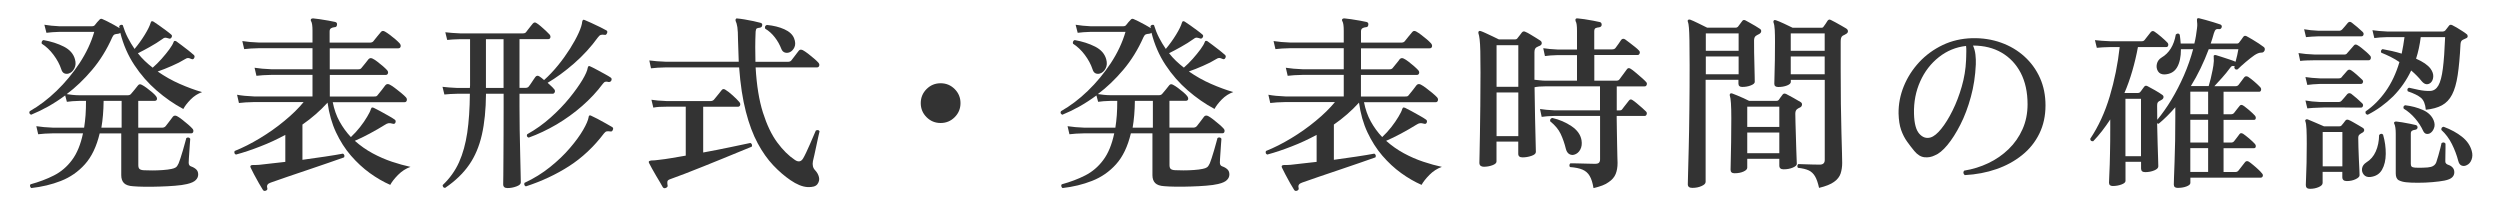
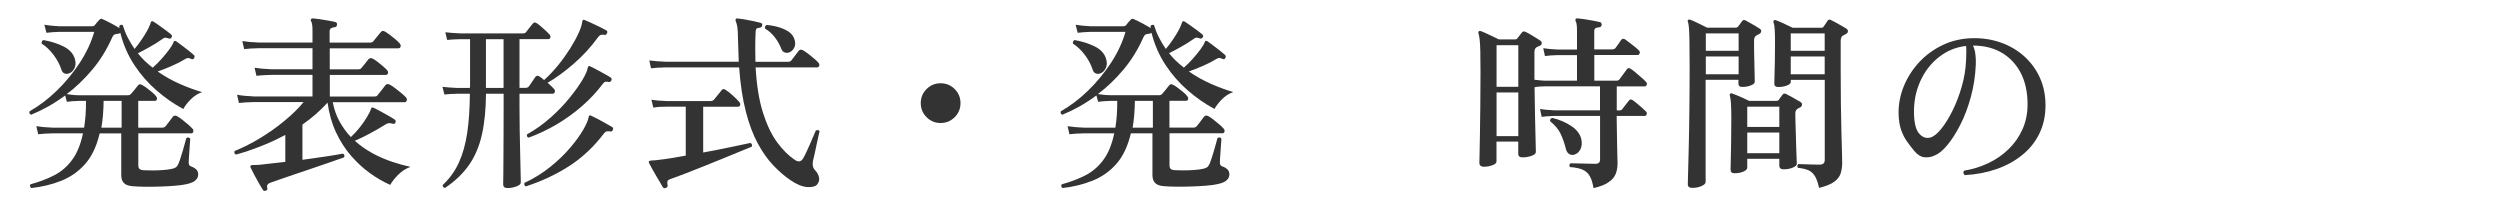
<svg xmlns="http://www.w3.org/2000/svg" version="1.1" id="レイヤー_1" x="0px" y="0px" viewBox="0 0 400 35" style="enable-background:new 0 0 400 35;" xml:space="preserve">
  <style type="text/css">
	.st0{fill:none;}
	.st1{fill:#333333;}
</style>
  <g>
    <rect x="-300" y="1.5" class="st0" width="1000" height="40" />
    <path class="st1" d="M5,30.09c-0.1-0.08-0.17-0.18-0.19-0.3c-0.03-0.12-0.01-0.22,0.07-0.3c1.38-0.38,2.63-0.85,3.75-1.42   s2.08-1.38,2.88-2.45c0.8-1.06,1.39-2.49,1.77-4.29H8.57c-1.04,0.02-1.86,0.07-2.46,0.15l-0.3-1.29c0.76,0.12,1.67,0.2,2.73,0.24   h4.92c0.1-0.62,0.17-1.29,0.23-2.01c0.05-0.72,0.07-1.48,0.07-2.28h-1.05c-0.82,0.02-1.49,0.07-2.01,0.15l-0.27-1.02   c-0.92,0.68-1.84,1.27-2.76,1.79c-0.92,0.51-1.82,0.94-2.7,1.3c-0.28-0.14-0.35-0.33-0.21-0.57c1.48-0.84,2.91-1.92,4.29-3.25   c1.38-1.33,2.6-2.81,3.68-4.44c1.07-1.63,1.85-3.29,2.35-5H9.47C8.69,5.12,8.01,5.17,7.43,5.25L7.1,3.96   c0.72,0.12,1.51,0.2,2.37,0.24h5.25c0.2,0,0.35-0.06,0.45-0.18c0.1-0.14,0.22-0.29,0.36-0.45s0.26-0.29,0.36-0.39   C16.03,3,16.2,2.96,16.4,3.06c0.16,0.06,0.42,0.18,0.77,0.36c0.35,0.18,0.71,0.37,1.08,0.57c0.37,0.2,0.66,0.37,0.88,0.51   c-0.04-0.12-0.06-0.22-0.06-0.3c0.06-0.12,0.15-0.19,0.27-0.22c0.12-0.03,0.22-0.02,0.3,0.04c0.22,0.72,0.49,1.39,0.81,2.01   c0.32,0.62,0.68,1.22,1.08,1.8c0.6-0.72,1.15-1.48,1.64-2.28c0.49-0.8,0.8-1.44,0.94-1.92c0.04-0.14,0.1-0.22,0.18-0.24   c0.12,0,0.22,0.03,0.3,0.09c0.2,0.12,0.48,0.31,0.84,0.57c0.36,0.26,0.72,0.52,1.09,0.79c0.37,0.27,0.65,0.5,0.85,0.67   C27.54,5.64,27.56,5.8,27.44,6c-0.12,0.18-0.27,0.23-0.45,0.15c-0.24-0.08-0.43-0.12-0.56-0.12c-0.13,0-0.28,0.07-0.44,0.21   c-0.62,0.44-1.3,0.87-2.04,1.28c-0.74,0.41-1.37,0.75-1.89,1c0.34,0.44,0.71,0.85,1.11,1.23c0.4,0.38,0.82,0.74,1.26,1.08   c0.48-0.42,0.96-0.89,1.43-1.42c0.47-0.53,0.88-1.04,1.23-1.51c0.35-0.48,0.57-0.86,0.67-1.14c0.04-0.14,0.1-0.21,0.18-0.21   c0.08-0.02,0.17,0,0.27,0.06c0.2,0.14,0.48,0.35,0.85,0.63c0.37,0.28,0.74,0.57,1.11,0.85c0.37,0.29,0.65,0.53,0.85,0.71   c0.14,0.14,0.15,0.31,0.03,0.51c-0.1,0.18-0.25,0.22-0.45,0.12c-0.22-0.1-0.4-0.15-0.52-0.15c-0.13,0-0.29,0.06-0.47,0.18   c-0.62,0.38-1.33,0.75-2.13,1.09c-0.8,0.35-1.55,0.65-2.25,0.89c1.12,0.78,2.29,1.44,3.52,1.98s2.42,0.98,3.58,1.32   c-0.68,0.24-1.29,0.63-1.83,1.18c-0.54,0.55-0.93,1.06-1.17,1.52c-1.5-0.8-2.92-1.79-4.27-2.96s-2.54-2.52-3.56-4.07   c-1.02-1.54-1.77-3.26-2.25-5.16c-0.04,0.06-0.15,0.11-0.33,0.15c-0.3,0.02-0.51,0.07-0.63,0.13c-0.12,0.07-0.23,0.22-0.33,0.44   c-0.88,1.98-1.96,3.72-3.24,5.23c-1.28,1.51-2.63,2.8-4.05,3.86c0.22,0.04,0.52,0.08,0.92,0.12c0.39,0.04,0.74,0.06,1.06,0.06h7.8   c0.22,0,0.39-0.07,0.51-0.21c0.12-0.12,0.31-0.35,0.58-0.69s0.45-0.57,0.55-0.69c0.16-0.2,0.37-0.22,0.63-0.06   c0.2,0.1,0.45,0.26,0.75,0.48c0.3,0.22,0.59,0.45,0.87,0.69c0.28,0.24,0.48,0.44,0.6,0.6c0.16,0.2,0.21,0.38,0.17,0.54   c-0.05,0.16-0.18,0.24-0.38,0.24h-2.61v4.29h3.81c0.24,0,0.43-0.08,0.57-0.24c0.08-0.1,0.2-0.25,0.36-0.46s0.32-0.42,0.48-0.63   s0.27-0.36,0.33-0.44c0.16-0.18,0.37-0.21,0.63-0.09c0.2,0.1,0.47,0.28,0.81,0.54c0.34,0.26,0.67,0.53,0.99,0.81   c0.32,0.28,0.54,0.49,0.66,0.63c0.16,0.16,0.21,0.33,0.17,0.51s-0.15,0.27-0.31,0.27h-8.49v5.1c0,0.28,0.06,0.48,0.19,0.6   c0.13,0.12,0.36,0.19,0.71,0.21c0.34,0.02,0.78,0.03,1.33,0.03c0.55,0,1.11-0.02,1.68-0.06c0.57-0.04,1.03-0.1,1.4-0.18   c0.3-0.06,0.53-0.14,0.69-0.25c0.16-0.11,0.31-0.33,0.45-0.64c0.08-0.18,0.18-0.46,0.3-0.84c0.12-0.38,0.24-0.79,0.38-1.23   c0.13-0.44,0.24-0.84,0.34-1.21s0.17-0.62,0.21-0.77c0.26-0.16,0.47-0.12,0.63,0.12c-0.02,0.14-0.04,0.4-0.06,0.77   c-0.02,0.37-0.04,0.77-0.08,1.2c-0.03,0.43-0.06,0.82-0.08,1.17c-0.02,0.35-0.03,0.58-0.03,0.68c0,0.32,0.13,0.52,0.39,0.6   c0.34,0.12,0.61,0.28,0.82,0.48s0.31,0.47,0.31,0.81c0,0.32-0.12,0.62-0.38,0.88c-0.25,0.27-0.73,0.49-1.42,0.65   c-0.5,0.12-1.14,0.21-1.92,0.27c-0.78,0.06-1.59,0.11-2.43,0.13c-0.84,0.03-1.64,0.04-2.4,0.03c-0.76-0.01-1.38-0.04-1.86-0.08   c-0.68-0.04-1.17-0.21-1.46-0.5c-0.29-0.29-0.44-0.71-0.44-1.27v-6.69h-3.45c-0.5,2.1-1.29,3.75-2.37,4.95s-2.36,2.08-3.84,2.66   S6.72,29.89,5,30.09z M11,11.76c-0.26,0.08-0.5,0.07-0.72-0.03c-0.22-0.1-0.38-0.32-0.48-0.66c-0.26-0.78-0.67-1.54-1.23-2.29   S7.38,7.43,6.68,6.99C6.64,6.85,6.65,6.73,6.71,6.61c0.06-0.11,0.14-0.17,0.24-0.2c1.24,0.22,2.33,0.57,3.27,1.05   c0.94,0.48,1.53,1.15,1.77,2.01c0.16,0.56,0.13,1.05-0.09,1.47C11.68,11.37,11.38,11.64,11,11.76z M16.22,20.43h3.24v-4.29h-2.88   C16.56,17.74,16.44,19.17,16.22,20.43z" />
    <path class="st1" d="M42.53,30.51c-0.22,0.08-0.38,0.03-0.48-0.15c-0.16-0.24-0.37-0.59-0.63-1.05c-0.26-0.46-0.52-0.93-0.77-1.4   s-0.43-0.83-0.55-1.09c-0.06-0.14-0.06-0.24,0-0.3c0.06-0.08,0.18-0.12,0.36-0.12c0.14,0,0.29,0,0.45,0c0.16,0,0.35-0.01,0.57-0.03   c0.58-0.06,1.23-0.13,1.94-0.22c0.71-0.09,1.46-0.17,2.23-0.25v-4.32c-1.3,0.7-2.62,1.32-3.98,1.84c-1.35,0.53-2.65,0.97-3.92,1.31   c-0.24-0.1-0.31-0.29-0.21-0.57c1.3-0.52,2.65-1.2,4.04-2.04c1.39-0.84,2.7-1.76,3.93-2.78c1.23-1.01,2.25-2.01,3.07-3.01   c-0.82,0-1.6,0-2.34,0c-0.74,0-1.42,0-2.04,0c-1,0-1.81,0-2.44,0c-0.63,0-1,0-1.1,0c-1.02,0.02-1.83,0.07-2.43,0.15l-0.3-1.32   c0.74,0.14,1.65,0.23,2.73,0.27H50v-3.45c-0.64,0-1.25,0-1.83,0s-1.13,0-1.65,0c-0.82,0-1.51,0-2.06,0c-0.55,0-0.88,0-1,0   c-1.04,0.02-1.85,0.07-2.43,0.15l-0.3-1.29c0.74,0.12,1.64,0.2,2.7,0.24H50V7.71c-0.84,0-1.65,0-2.42,0c-0.77,0-1.48,0-2.15,0   c-1.06,0-1.95,0-2.65,0c-0.71,0-1.14,0-1.28,0c-1.02,0.02-1.83,0.07-2.43,0.15l-0.3-1.29c0.74,0.12,1.65,0.2,2.73,0.24H50V4.92   c0-0.76-0.07-1.26-0.21-1.5c-0.08-0.12-0.09-0.24-0.03-0.36c0.06-0.08,0.17-0.12,0.33-0.12c0.24,0.02,0.6,0.07,1.06,0.13   c0.47,0.07,0.94,0.15,1.41,0.23c0.47,0.08,0.83,0.15,1.06,0.21c0.24,0.06,0.34,0.21,0.3,0.45c-0.02,0.26-0.15,0.39-0.39,0.39   c-0.22,0.02-0.41,0.08-0.56,0.17s-0.23,0.25-0.23,0.5v1.8h6.42c0.26,0,0.45-0.07,0.57-0.21c0.12-0.16,0.32-0.41,0.6-0.75   c0.28-0.34,0.48-0.58,0.6-0.72c0.16-0.22,0.38-0.25,0.66-0.09c0.22,0.12,0.48,0.3,0.79,0.53c0.31,0.23,0.61,0.47,0.9,0.72   c0.29,0.25,0.5,0.46,0.65,0.62c0.16,0.18,0.21,0.36,0.17,0.54c-0.05,0.18-0.18,0.27-0.38,0.27H52.76v3.36h4.56   c0.24,0,0.41-0.07,0.51-0.21c0.12-0.14,0.31-0.38,0.58-0.71s0.45-0.56,0.56-0.71c0.18-0.18,0.39-0.21,0.63-0.09   c0.22,0.1,0.48,0.27,0.78,0.5c0.3,0.23,0.59,0.47,0.89,0.72c0.29,0.25,0.5,0.46,0.65,0.62c0.16,0.18,0.21,0.36,0.15,0.53   s-0.18,0.25-0.36,0.25h-8.94v3.45h7.08c0.16,0,0.28-0.01,0.36-0.04c0.08-0.03,0.16-0.1,0.24-0.22c0.14-0.16,0.35-0.42,0.63-0.78   c0.28-0.36,0.47-0.61,0.57-0.75c0.18-0.22,0.41-0.26,0.69-0.12c0.24,0.12,0.53,0.31,0.87,0.57c0.34,0.26,0.67,0.53,1,0.79   c0.33,0.27,0.56,0.49,0.71,0.65c0.16,0.16,0.21,0.33,0.17,0.52c-0.05,0.19-0.17,0.29-0.35,0.29H53.24   c0.22,1.14,0.58,2.17,1.09,3.09c0.51,0.92,1.11,1.75,1.81,2.49c0.52-0.48,1-1.01,1.46-1.59s0.83-1.13,1.15-1.67   c0.32-0.53,0.52-0.94,0.6-1.24c0.04-0.1,0.08-0.17,0.12-0.21c0.06-0.04,0.17-0.03,0.33,0.03c0.22,0.1,0.55,0.27,0.99,0.51   s0.89,0.49,1.33,0.74c0.45,0.25,0.8,0.46,1.04,0.64c0.14,0.1,0.18,0.25,0.12,0.45c-0.08,0.2-0.22,0.27-0.42,0.21   c-0.28-0.08-0.51-0.11-0.68-0.09s-0.38,0.11-0.61,0.27c-0.74,0.46-1.55,0.93-2.43,1.4c-0.88,0.47-1.67,0.85-2.37,1.15   c0.88,0.78,1.83,1.45,2.85,2c1.02,0.55,2.06,1,3.1,1.35c1.05,0.35,2.04,0.62,2.96,0.82c-0.74,0.26-1.41,0.69-2,1.29   c-0.59,0.6-1,1.13-1.24,1.59c-1.1-0.48-2.19-1.11-3.27-1.89c-1.08-0.78-2.08-1.71-3.02-2.79s-1.73-2.33-2.39-3.73   c-0.66-1.41-1.11-2.99-1.35-4.75c-1.18,1.3-2.52,2.47-4.02,3.51v5.64c1.28-0.18,2.49-0.35,3.65-0.52c1.15-0.17,2.09-0.33,2.83-0.47   c0.24,0.14,0.3,0.34,0.18,0.6c-0.66,0.24-1.5,0.54-2.52,0.88c-1.02,0.35-2.1,0.72-3.25,1.11c-1.15,0.39-2.25,0.76-3.31,1.12   c-1.06,0.36-1.95,0.67-2.67,0.93c-0.48,0.16-0.66,0.44-0.54,0.84C42.83,30.27,42.75,30.43,42.53,30.51z" />
    <path class="st1" d="M81.2,30.09c-0.46,0-0.69-0.2-0.69-0.6c0-0.18,0-0.64,0.02-1.39c0.01-0.75,0.02-1.71,0.02-2.87   s0-2.45,0.02-3.86c0.01-1.41,0.01-2.86,0.01-4.36V15h-2.82c-0.02,2.52-0.24,4.71-0.66,6.56s-1.1,3.46-2.04,4.81   c-0.94,1.36-2.22,2.59-3.84,3.69c-0.14,0-0.25-0.05-0.31-0.15c-0.07-0.1-0.1-0.2-0.08-0.3c1.14-1.08,2.01-2.3,2.62-3.66   c0.61-1.36,1.04-2.93,1.31-4.72c0.26-1.79,0.4-3.86,0.42-6.23c-0.22,0-0.42,0-0.6,0c-0.18,0-0.35,0-0.51,0c-0.24,0-0.44,0-0.6,0   c-0.16,0-0.26,0-0.3,0c-0.86,0.02-1.55,0.06-2.07,0.12l-0.3-1.23c0.64,0.08,1.42,0.14,2.34,0.18h2.04l0.03-0.42V6.27   c-0.16,0-0.31,0-0.45,0c-0.14,0-0.27,0-0.39,0c-0.2,0-0.36,0-0.48,0s-0.21,0-0.27,0c-0.86,0.02-1.55,0.06-2.07,0.12l-0.3-1.23   c0.64,0.08,1.43,0.14,2.37,0.18h10.05c0.24,0,0.41-0.07,0.51-0.21c0.06-0.08,0.17-0.21,0.31-0.41s0.3-0.38,0.45-0.57   c0.15-0.19,0.25-0.31,0.31-0.38c0.18-0.2,0.37-0.23,0.57-0.09c0.18,0.1,0.41,0.27,0.69,0.51s0.56,0.49,0.83,0.74   s0.46,0.45,0.58,0.58c0.14,0.16,0.18,0.33,0.14,0.5c-0.05,0.17-0.17,0.25-0.35,0.25h-4.59v7.8h0.96c0.24,0,0.42-0.08,0.54-0.24   c0.08-0.1,0.19-0.25,0.33-0.46c0.14-0.21,0.28-0.42,0.42-0.63c0.14-0.21,0.24-0.35,0.3-0.43c0.18-0.22,0.4-0.24,0.66-0.06   c0.22,0.14,0.46,0.33,0.72,0.57c0.76-0.68,1.5-1.46,2.22-2.34s1.36-1.78,1.94-2.69c0.57-0.91,1.03-1.75,1.38-2.52   c0.35-0.77,0.53-1.37,0.56-1.79c0.04-0.16,0.09-0.26,0.15-0.3c0.04-0.02,0.12-0.01,0.24,0.03c0.26,0.1,0.62,0.26,1.07,0.47   c0.45,0.21,0.9,0.42,1.35,0.64c0.45,0.22,0.8,0.4,1.04,0.54c0.1,0.04,0.15,0.11,0.17,0.2c0.01,0.09-0.01,0.17-0.04,0.25   c-0.1,0.24-0.24,0.33-0.42,0.27c-0.26-0.04-0.46-0.03-0.6,0.02c-0.14,0.05-0.29,0.18-0.45,0.4c-1.1,1.52-2.38,2.91-3.82,4.17   c-1.45,1.26-2.86,2.29-4.22,3.09c0.22,0.2,0.42,0.38,0.6,0.55s0.31,0.3,0.39,0.41c0.16,0.14,0.21,0.3,0.17,0.5   C88.7,14.9,88.59,15,88.43,15h-5.31v2.01c0,1.16,0.01,2.41,0.03,3.75s0.04,2.62,0.08,3.82c0.03,1.21,0.05,2.24,0.07,3.08   s0.03,1.35,0.03,1.53c0,0.26-0.24,0.47-0.71,0.64C82.16,30,81.68,30.09,81.2,30.09z M77.75,14.07h2.82v-7.8h-2.82V14.07z    M84.14,29.82c-0.12-0.04-0.2-0.12-0.24-0.24s-0.03-0.23,0.03-0.33c1.5-0.7,2.86-1.54,4.09-2.53c1.23-0.99,2.29-2,3.18-3.05   c0.89-1.04,1.59-2,2.1-2.88c0.51-0.88,0.8-1.56,0.88-2.04c0-0.12,0.04-0.21,0.12-0.27c0.04-0.02,0.11-0.02,0.21,0   c0.02,0.02,0.04,0.03,0.06,0.03c0.24,0.1,0.58,0.27,1.04,0.51c0.45,0.24,0.9,0.49,1.35,0.74c0.45,0.25,0.78,0.45,1.01,0.58   c0.16,0.12,0.18,0.28,0.06,0.48c-0.06,0.18-0.19,0.25-0.39,0.21c-0.24-0.04-0.43-0.04-0.57-0.01c-0.14,0.03-0.28,0.13-0.42,0.31   c-1.64,2.16-3.51,3.91-5.59,5.25C88.97,27.92,86.66,29,84.14,29.82z M84.59,22.02c-0.28-0.1-0.36-0.28-0.24-0.54   c1.36-0.76,2.61-1.65,3.77-2.69c1.15-1.03,2.15-2.07,3.01-3.13c0.86-1.06,1.54-2.02,2.06-2.88c0.51-0.86,0.79-1.51,0.85-1.95   c0.04-0.16,0.09-0.24,0.15-0.24c0.08-0.04,0.16-0.03,0.24,0.03c0.24,0.1,0.57,0.27,1,0.5c0.43,0.23,0.86,0.46,1.31,0.71   c0.44,0.24,0.76,0.43,0.96,0.57c0.16,0.1,0.2,0.26,0.12,0.48c-0.1,0.18-0.25,0.26-0.45,0.24c-0.2-0.06-0.37-0.08-0.51-0.04   c-0.14,0.03-0.28,0.15-0.42,0.34c-0.92,1.24-2.02,2.42-3.29,3.53c-1.27,1.11-2.64,2.1-4.11,2.97   C87.58,20.77,86.09,21.48,84.59,22.02z" />
    <path class="st1" d="M106.55,30.06c-0.22,0.1-0.39,0.06-0.51-0.12c-0.08-0.16-0.22-0.41-0.42-0.74c-0.2-0.33-0.42-0.7-0.65-1.09   c-0.23-0.4-0.45-0.78-0.65-1.14c-0.2-0.36-0.35-0.64-0.45-0.84c-0.08-0.12-0.09-0.23-0.03-0.33c0.04-0.04,0.15-0.08,0.33-0.12   c0.18,0,0.38-0.01,0.61-0.03c0.23-0.02,0.48-0.05,0.77-0.09c0.56-0.06,1.19-0.15,1.9-0.27s1.46-0.25,2.27-0.39v-7.83   c-0.28,0-0.55,0-0.81,0c-0.26,0-0.51,0-0.75,0c-0.38,0-0.7,0-0.96,0c-0.26,0-0.44,0-0.54,0c-0.46,0-0.85,0.01-1.19,0.03   s-0.65,0.06-0.94,0.12l-0.3-1.26c0.58,0.1,1.39,0.17,2.43,0.21h7.02c0.22,0,0.4-0.07,0.54-0.21c0.08-0.1,0.21-0.25,0.38-0.46   s0.34-0.42,0.51-0.63c0.17-0.21,0.28-0.35,0.34-0.43c0.16-0.22,0.36-0.25,0.6-0.09c0.34,0.2,0.74,0.51,1.2,0.93s0.8,0.76,1.02,1.02   c0.16,0.18,0.21,0.36,0.15,0.53s-0.18,0.25-0.36,0.25h-5.55v7.32c1.54-0.28,3-0.57,4.38-0.86c1.38-0.29,2.44-0.51,3.18-0.67   c0.1,0.04,0.17,0.12,0.23,0.24c0.05,0.12,0.04,0.24-0.02,0.36c-0.5,0.2-1.16,0.47-1.98,0.81c-0.82,0.34-1.73,0.71-2.73,1.12   c-1,0.41-2.02,0.82-3.04,1.23c-1.03,0.41-2.01,0.79-2.94,1.16c-0.93,0.36-1.74,0.66-2.42,0.9c-0.22,0.08-0.35,0.19-0.38,0.33   c-0.03,0.14-0.03,0.33,0.01,0.57C106.88,29.8,106.79,29.96,106.55,30.06z M130.79,29.46c-0.26,0.36-0.79,0.51-1.6,0.47   c-0.81-0.05-1.72-0.42-2.71-1.1c-0.94-0.64-1.86-1.43-2.76-2.38c-0.9-0.95-1.73-2.12-2.48-3.51c-0.75-1.39-1.39-3.08-1.9-5.07   c-0.52-1.99-0.88-4.35-1.08-7.09c-1.08,0-2.14,0-3.18,0s-2.02,0-2.94,0c-1.52,0-2.79,0-3.81,0s-1.59,0-1.71,0   c-1.04,0.02-1.86,0.07-2.46,0.15l-0.27-1.26c0.72,0.1,1.62,0.17,2.7,0.21h11.61c-0.02-0.58-0.04-1.17-0.06-1.75   s-0.04-1.19-0.06-1.81c0-0.86-0.04-1.52-0.1-1.97c-0.07-0.45-0.17-0.78-0.28-1c-0.04-0.14-0.03-0.24,0.03-0.3   c0.06-0.1,0.15-0.13,0.27-0.09c0.28,0.02,0.66,0.07,1.14,0.15s0.95,0.17,1.42,0.27c0.47,0.1,0.84,0.19,1.12,0.27   c0.22,0.06,0.31,0.19,0.27,0.39c-0.02,0.22-0.14,0.35-0.36,0.39c-0.26,0.02-0.44,0.07-0.52,0.13c-0.09,0.07-0.15,0.24-0.17,0.5   c-0.04,0.86-0.06,1.69-0.06,2.49s0.01,1.58,0.03,2.34h5.19c0.26,0,0.45-0.08,0.57-0.24c0.08-0.1,0.2-0.26,0.36-0.47   c0.16-0.21,0.32-0.42,0.48-0.63c0.16-0.21,0.27-0.35,0.33-0.43c0.16-0.2,0.38-0.23,0.66-0.09c0.22,0.12,0.49,0.3,0.82,0.55   s0.65,0.51,0.96,0.78c0.31,0.27,0.54,0.48,0.68,0.64c0.16,0.18,0.21,0.36,0.15,0.53s-0.17,0.25-0.33,0.25h-9.84   c0.16,2.86,0.55,5.27,1.17,7.23c0.62,1.96,1.38,3.55,2.28,4.77c0.9,1.22,1.85,2.16,2.85,2.82c0.54,0.36,0.97,0.28,1.29-0.24   c0.12-0.2,0.28-0.5,0.48-0.92c0.2-0.41,0.4-0.85,0.6-1.32c0.2-0.47,0.39-0.91,0.57-1.32c0.18-0.41,0.31-0.71,0.39-0.91   c0.28-0.14,0.48-0.1,0.6,0.12c-0.06,0.22-0.14,0.55-0.23,0.99c-0.09,0.44-0.19,0.91-0.3,1.4c-0.11,0.49-0.21,0.96-0.3,1.39   c-0.09,0.44-0.17,0.77-0.23,0.99c-0.12,0.62,0,1.11,0.36,1.47c0.3,0.32,0.5,0.68,0.6,1.08S131.05,29.1,130.79,29.46z M126.32,8.37   c-0.26,0.1-0.51,0.11-0.75,0.03c-0.24-0.08-0.42-0.26-0.54-0.54c-0.26-0.68-0.61-1.31-1.06-1.89c-0.45-0.58-0.96-1.04-1.54-1.38   c-0.1-0.3-0.01-0.5,0.27-0.6c1.06,0.1,1.99,0.33,2.79,0.69c0.8,0.36,1.32,0.84,1.56,1.44c0.22,0.56,0.24,1.04,0.06,1.44   C126.92,7.96,126.66,8.23,126.32,8.37z" />
    <path class="st1" d="M150.5,19.68c-0.88,0-1.63-0.31-2.25-0.93c-0.62-0.62-0.93-1.37-0.93-2.25c0-0.88,0.31-1.63,0.93-2.25   c0.62-0.62,1.37-0.93,2.25-0.93c0.88,0,1.63,0.31,2.25,0.93c0.62,0.62,0.93,1.37,0.93,2.25c0,0.88-0.31,1.63-0.93,2.25   C152.13,19.37,151.38,19.68,150.5,19.68z" />
    <path class="st1" d="M170,30.09c-0.1-0.08-0.17-0.18-0.19-0.3c-0.03-0.12-0.01-0.22,0.07-0.3c1.38-0.38,2.63-0.85,3.75-1.42   s2.08-1.38,2.88-2.45c0.8-1.06,1.39-2.49,1.77-4.29h-4.71c-1.04,0.02-1.86,0.07-2.46,0.15l-0.3-1.29c0.76,0.12,1.67,0.2,2.73,0.24   h4.92c0.1-0.62,0.17-1.29,0.23-2.01c0.05-0.72,0.07-1.48,0.07-2.28h-1.05c-0.82,0.02-1.49,0.07-2.01,0.15l-0.27-1.02   c-0.92,0.68-1.84,1.27-2.76,1.79c-0.92,0.51-1.82,0.94-2.7,1.3c-0.28-0.14-0.35-0.33-0.21-0.57c1.48-0.84,2.91-1.92,4.29-3.25   c1.38-1.33,2.6-2.81,3.68-4.44c1.07-1.63,1.85-3.29,2.35-5h-5.61c-0.78,0.02-1.46,0.07-2.04,0.15l-0.33-1.29   c0.72,0.12,1.51,0.2,2.37,0.24h5.25c0.2,0,0.35-0.06,0.45-0.18c0.1-0.14,0.22-0.29,0.36-0.45s0.26-0.29,0.36-0.39   c0.14-0.18,0.31-0.22,0.51-0.12c0.16,0.06,0.42,0.18,0.77,0.36c0.35,0.18,0.71,0.37,1.08,0.57c0.37,0.2,0.66,0.37,0.88,0.51   c-0.04-0.12-0.06-0.22-0.06-0.3c0.06-0.12,0.15-0.19,0.27-0.22c0.12-0.03,0.22-0.02,0.3,0.04c0.22,0.72,0.49,1.39,0.81,2.01   c0.32,0.62,0.68,1.22,1.08,1.8c0.6-0.72,1.15-1.48,1.64-2.28c0.49-0.8,0.8-1.44,0.94-1.92c0.04-0.14,0.1-0.22,0.18-0.24   c0.12,0,0.22,0.03,0.3,0.09c0.2,0.12,0.48,0.31,0.84,0.57c0.36,0.26,0.72,0.52,1.09,0.79c0.37,0.27,0.65,0.5,0.85,0.67   c0.16,0.12,0.18,0.28,0.06,0.48c-0.12,0.18-0.27,0.23-0.45,0.15c-0.24-0.08-0.43-0.12-0.56-0.12c-0.13,0-0.28,0.07-0.44,0.21   c-0.62,0.44-1.3,0.87-2.04,1.28c-0.74,0.41-1.37,0.75-1.89,1c0.34,0.44,0.71,0.85,1.11,1.23c0.4,0.38,0.82,0.74,1.26,1.08   c0.48-0.42,0.96-0.89,1.43-1.42c0.47-0.53,0.88-1.04,1.23-1.51c0.35-0.48,0.57-0.86,0.67-1.14c0.04-0.14,0.1-0.21,0.18-0.21   c0.08-0.02,0.17,0,0.27,0.06c0.2,0.14,0.48,0.35,0.85,0.63c0.37,0.28,0.74,0.57,1.11,0.85c0.37,0.29,0.65,0.53,0.85,0.71   c0.14,0.14,0.15,0.31,0.03,0.51c-0.1,0.18-0.25,0.22-0.45,0.12c-0.22-0.1-0.4-0.15-0.52-0.15c-0.13,0-0.29,0.06-0.47,0.18   c-0.62,0.38-1.33,0.75-2.13,1.09c-0.8,0.35-1.55,0.65-2.25,0.89c1.12,0.78,2.29,1.44,3.52,1.98s2.42,0.98,3.58,1.32   c-0.68,0.24-1.29,0.63-1.83,1.18c-0.54,0.55-0.93,1.06-1.17,1.52c-1.5-0.8-2.92-1.79-4.27-2.96s-2.54-2.52-3.56-4.07   c-1.02-1.54-1.77-3.26-2.25-5.16c-0.04,0.06-0.15,0.11-0.33,0.15c-0.3,0.02-0.51,0.07-0.63,0.13c-0.12,0.07-0.23,0.22-0.33,0.44   c-0.88,1.98-1.96,3.72-3.24,5.23c-1.28,1.51-2.63,2.8-4.05,3.86c0.22,0.04,0.52,0.08,0.92,0.12c0.39,0.04,0.74,0.06,1.06,0.06h7.8   c0.22,0,0.39-0.07,0.51-0.21c0.12-0.12,0.31-0.35,0.58-0.69s0.45-0.57,0.55-0.69c0.16-0.2,0.37-0.22,0.63-0.06   c0.2,0.1,0.45,0.26,0.75,0.48c0.3,0.22,0.59,0.45,0.87,0.69c0.28,0.24,0.48,0.44,0.6,0.6c0.16,0.2,0.21,0.38,0.17,0.54   c-0.05,0.16-0.18,0.24-0.38,0.24h-2.61v4.29h3.81c0.24,0,0.43-0.08,0.57-0.24c0.08-0.1,0.2-0.25,0.36-0.46s0.32-0.42,0.48-0.63   s0.27-0.36,0.33-0.44c0.16-0.18,0.37-0.21,0.63-0.09c0.2,0.1,0.47,0.28,0.81,0.54c0.34,0.26,0.67,0.53,0.99,0.81   c0.32,0.28,0.54,0.49,0.66,0.63c0.16,0.16,0.21,0.33,0.17,0.51s-0.15,0.27-0.31,0.27h-8.49v5.1c0,0.28,0.06,0.48,0.19,0.6   c0.13,0.12,0.36,0.19,0.71,0.21c0.34,0.02,0.78,0.03,1.33,0.03c0.55,0,1.11-0.02,1.68-0.06c0.57-0.04,1.03-0.1,1.4-0.18   c0.3-0.06,0.53-0.14,0.69-0.25c0.16-0.11,0.31-0.33,0.45-0.64c0.08-0.18,0.18-0.46,0.3-0.84c0.12-0.38,0.24-0.79,0.38-1.23   c0.13-0.44,0.24-0.84,0.34-1.21s0.17-0.62,0.21-0.77c0.26-0.16,0.47-0.12,0.63,0.12c-0.02,0.14-0.04,0.4-0.06,0.77   c-0.02,0.37-0.04,0.77-0.08,1.2c-0.03,0.43-0.06,0.82-0.08,1.17c-0.02,0.35-0.03,0.58-0.03,0.68c0,0.32,0.13,0.52,0.39,0.6   c0.34,0.12,0.61,0.28,0.82,0.48s0.31,0.47,0.31,0.81c0,0.32-0.12,0.62-0.38,0.88c-0.25,0.27-0.73,0.49-1.42,0.65   c-0.5,0.12-1.14,0.21-1.92,0.27c-0.78,0.06-1.59,0.11-2.43,0.13c-0.84,0.03-1.64,0.04-2.4,0.03c-0.76-0.01-1.38-0.04-1.86-0.08   c-0.68-0.04-1.17-0.21-1.46-0.5c-0.29-0.29-0.44-0.71-0.44-1.27v-6.69h-3.45c-0.5,2.1-1.29,3.75-2.37,4.95s-2.36,2.08-3.84,2.66   S171.72,29.89,170,30.09z M176,11.76c-0.26,0.08-0.5,0.07-0.72-0.03c-0.22-0.1-0.38-0.32-0.48-0.66c-0.26-0.78-0.67-1.54-1.23-2.29   s-1.19-1.34-1.89-1.79c-0.04-0.14-0.03-0.26,0.03-0.38c0.06-0.11,0.14-0.17,0.24-0.2c1.24,0.22,2.33,0.57,3.27,1.05   c0.94,0.48,1.53,1.15,1.77,2.01c0.16,0.56,0.13,1.05-0.09,1.47C176.68,11.37,176.38,11.64,176,11.76z M181.22,20.43h3.24v-4.29   h-2.88C181.56,17.74,181.44,19.17,181.22,20.43z" />
-     <path class="st1" d="M207.53,30.51c-0.22,0.08-0.38,0.03-0.48-0.15c-0.16-0.24-0.37-0.59-0.63-1.05c-0.26-0.46-0.51-0.93-0.76-1.4   s-0.43-0.83-0.55-1.09c-0.06-0.14-0.06-0.24,0-0.3c0.06-0.08,0.18-0.12,0.36-0.12c0.14,0,0.29,0,0.45,0s0.35-0.01,0.57-0.03   c0.58-0.06,1.22-0.13,1.93-0.22s1.46-0.17,2.24-0.25v-4.32c-1.3,0.7-2.62,1.32-3.98,1.84c-1.35,0.53-2.65,0.97-3.92,1.31   c-0.24-0.1-0.31-0.29-0.21-0.57c1.3-0.52,2.65-1.2,4.04-2.04s2.7-1.76,3.93-2.78c1.23-1.01,2.25-2.01,3.07-3.01   c-0.82,0-1.6,0-2.34,0s-1.42,0-2.04,0c-1,0-1.81,0-2.44,0c-0.63,0-1,0-1.1,0c-1.02,0.02-1.83,0.07-2.43,0.15l-0.3-1.32   c0.74,0.14,1.65,0.23,2.73,0.27H215v-3.45c-0.64,0-1.25,0-1.83,0s-1.13,0-1.65,0c-0.82,0-1.51,0-2.06,0s-0.88,0-1,0   c-1.04,0.02-1.85,0.07-2.43,0.15l-0.3-1.29c0.74,0.12,1.64,0.2,2.7,0.24H215V7.71c-0.84,0-1.65,0-2.42,0s-1.48,0-2.14,0   c-1.06,0-1.95,0-2.66,0s-1.13,0-1.28,0c-1.02,0.02-1.83,0.07-2.43,0.15l-0.3-1.29c0.74,0.12,1.65,0.2,2.73,0.24H215V4.92   c0-0.76-0.07-1.26-0.21-1.5c-0.08-0.12-0.09-0.24-0.03-0.36c0.06-0.08,0.17-0.12,0.33-0.12c0.24,0.02,0.59,0.07,1.07,0.13   c0.47,0.07,0.94,0.15,1.41,0.23c0.47,0.08,0.82,0.15,1.06,0.21c0.24,0.06,0.34,0.21,0.3,0.45c-0.02,0.26-0.15,0.39-0.39,0.39   c-0.22,0.02-0.41,0.08-0.55,0.17c-0.15,0.09-0.23,0.25-0.23,0.5v1.8h6.42c0.26,0,0.45-0.07,0.57-0.21c0.12-0.16,0.32-0.41,0.6-0.75   s0.48-0.58,0.6-0.72c0.16-0.22,0.38-0.25,0.66-0.09c0.22,0.12,0.48,0.3,0.79,0.53c0.31,0.23,0.61,0.47,0.9,0.72   c0.29,0.25,0.5,0.46,0.65,0.62c0.16,0.18,0.21,0.36,0.17,0.54c-0.05,0.18-0.18,0.27-0.38,0.27h-10.98v3.36h4.56   c0.24,0,0.41-0.07,0.51-0.21c0.12-0.14,0.31-0.38,0.58-0.71c0.27-0.33,0.46-0.56,0.55-0.71c0.18-0.18,0.39-0.21,0.63-0.09   c0.22,0.1,0.48,0.27,0.78,0.5c0.3,0.23,0.59,0.47,0.88,0.72c0.29,0.25,0.5,0.46,0.65,0.62c0.16,0.18,0.21,0.36,0.15,0.53   c-0.06,0.17-0.18,0.25-0.36,0.25h-8.94v3.45h7.08c0.16,0,0.28-0.01,0.36-0.04c0.08-0.03,0.16-0.1,0.24-0.22   c0.14-0.16,0.35-0.42,0.63-0.78c0.28-0.36,0.47-0.61,0.57-0.75c0.18-0.22,0.41-0.26,0.69-0.12c0.24,0.12,0.53,0.31,0.87,0.57   c0.34,0.26,0.67,0.53,1,0.79c0.33,0.27,0.56,0.49,0.71,0.65c0.16,0.16,0.21,0.33,0.17,0.52c-0.05,0.19-0.17,0.29-0.34,0.29h-11.49   c0.22,1.14,0.58,2.17,1.09,3.09c0.51,0.92,1.11,1.75,1.82,2.49c0.52-0.48,1-1.01,1.46-1.59c0.45-0.58,0.83-1.13,1.15-1.67   c0.32-0.53,0.52-0.94,0.6-1.24c0.04-0.1,0.08-0.17,0.12-0.21c0.06-0.04,0.17-0.03,0.33,0.03c0.22,0.1,0.55,0.27,0.99,0.51   c0.44,0.24,0.88,0.49,1.33,0.74c0.45,0.25,0.79,0.46,1.04,0.64c0.14,0.1,0.18,0.25,0.12,0.45c-0.08,0.2-0.22,0.27-0.42,0.21   c-0.28-0.08-0.51-0.11-0.67-0.09c-0.17,0.02-0.38,0.11-0.62,0.27c-0.74,0.46-1.55,0.93-2.43,1.4c-0.88,0.47-1.67,0.85-2.37,1.15   c0.88,0.78,1.83,1.45,2.85,2c1.02,0.55,2.05,1,3.11,1.35c1.05,0.35,2.03,0.62,2.96,0.82c-0.74,0.26-1.41,0.69-2,1.29   c-0.59,0.6-1,1.13-1.25,1.59c-1.1-0.48-2.19-1.11-3.27-1.89c-1.08-0.78-2.08-1.71-3.01-2.79s-1.72-2.33-2.38-3.73   c-0.66-1.41-1.11-2.99-1.35-4.75c-1.18,1.3-2.52,2.47-4.02,3.51v5.64c1.28-0.18,2.49-0.35,3.64-0.52s2.09-0.33,2.83-0.47   c0.24,0.14,0.3,0.34,0.18,0.6c-0.66,0.24-1.5,0.54-2.52,0.88c-1.02,0.35-2.1,0.72-3.25,1.11c-1.15,0.39-2.25,0.76-3.31,1.12   c-1.06,0.36-1.95,0.67-2.67,0.93c-0.48,0.16-0.66,0.44-0.54,0.84C207.83,30.27,207.75,30.43,207.53,30.51z" />
    <path class="st1" d="M254.96,30.09c-0.14-0.84-0.34-1.49-0.62-1.95c-0.27-0.46-0.65-0.79-1.14-1s-1.16-0.35-2-0.41   c-0.08-0.1-0.11-0.21-0.09-0.33c0.02-0.12,0.07-0.21,0.15-0.27c0.16,0,0.49,0,0.98,0.01c0.49,0.01,1.01,0.03,1.56,0.04   c0.55,0.02,1,0.03,1.37,0.03c0.32,0,0.54-0.05,0.66-0.17s0.18-0.29,0.18-0.56v-6.93c-0.66,0-1.31,0-1.95,0c-0.64,0-1.25,0-1.83,0   c-0.94,0-1.75,0-2.42,0c-0.67,0-1.06,0-1.16,0c-0.82,0.02-1.48,0.07-1.98,0.15l-0.27-1.26c0.62,0.1,1.37,0.17,2.25,0.21h7.35v-3.84   h-8.61c-0.38,0-0.75,0.02-1.1,0.04c-0.35,0.03-0.6,0.07-0.76,0.11c0.02,1.76,0.04,3.41,0.08,4.93c0.03,1.53,0.06,2.78,0.09,3.75   c0.03,0.97,0.04,1.53,0.04,1.67c0,0.26-0.24,0.47-0.71,0.63c-0.47,0.16-0.95,0.24-1.42,0.24c-0.46,0-0.69-0.19-0.69-0.57v-1.95   h-3.48v3.18c0,0.24-0.22,0.44-0.66,0.6c-0.44,0.16-0.9,0.24-1.38,0.24c-0.2,0-0.37-0.05-0.5-0.15c-0.13-0.1-0.2-0.26-0.2-0.48   c0-0.12,0.01-0.59,0.03-1.41c0.02-0.82,0.04-1.89,0.06-3.22c0.02-1.33,0.04-2.83,0.06-4.52c0.02-1.68,0.03-3.45,0.03-5.31   c0-1.44-0.01-2.58-0.03-3.41c-0.02-0.83-0.06-1.46-0.11-1.89c-0.05-0.43-0.12-0.75-0.19-0.95c-0.04-0.14-0.02-0.25,0.06-0.33   c0.08-0.08,0.19-0.09,0.33-0.03c0.18,0.06,0.45,0.17,0.79,0.33s0.71,0.33,1.09,0.51c0.38,0.18,0.71,0.34,0.99,0.48h2.61   c0.18,0,0.31-0.07,0.39-0.21c0.08-0.1,0.2-0.24,0.34-0.43c0.15-0.19,0.27-0.34,0.35-0.46c0.16-0.2,0.36-0.23,0.6-0.09   c0.2,0.08,0.46,0.21,0.76,0.4c0.31,0.19,0.62,0.38,0.92,0.56c0.3,0.18,0.52,0.32,0.66,0.42c0.16,0.1,0.24,0.24,0.24,0.42   c0,0.18-0.11,0.32-0.33,0.42c-0.08,0.02-0.16,0.05-0.24,0.1c-0.08,0.05-0.17,0.1-0.27,0.14c-0.22,0.12-0.33,0.39-0.33,0.81v4.38   c0.22,0.02,0.5,0.05,0.85,0.09c0.35,0.04,0.69,0.06,1.01,0.06h4.95V8.82h-3.12c-0.84,0.02-1.51,0.07-2.01,0.15l-0.27-1.26   c0.62,0.1,1.37,0.17,2.25,0.21h3.15v-3c0-0.8-0.07-1.3-0.21-1.5c-0.06-0.16-0.06-0.29,0-0.39c0.06-0.08,0.16-0.11,0.3-0.09   c0.26,0.02,0.62,0.07,1.09,0.13c0.47,0.07,0.94,0.15,1.41,0.24c0.47,0.09,0.82,0.17,1.06,0.22c0.2,0.04,0.3,0.19,0.3,0.45   c-0.02,0.22-0.16,0.35-0.42,0.39c-0.22,0.02-0.4,0.06-0.55,0.13s-0.22,0.25-0.22,0.52v2.88h2.85c0.24,0,0.42-0.07,0.54-0.21   c0.1-0.14,0.26-0.36,0.48-0.66c0.22-0.3,0.37-0.52,0.45-0.66c0.18-0.2,0.39-0.22,0.63-0.06c0.18,0.12,0.42,0.3,0.71,0.53   c0.29,0.23,0.58,0.46,0.86,0.67c0.28,0.22,0.48,0.4,0.6,0.54c0.16,0.14,0.21,0.3,0.15,0.48c-0.06,0.18-0.17,0.27-0.33,0.27h-6.93   v4.11h3.51c0.24,0,0.41-0.07,0.51-0.21c0.06-0.08,0.17-0.24,0.34-0.46c0.17-0.23,0.34-0.46,0.51-0.69   c0.17-0.23,0.28-0.38,0.34-0.46c0.14-0.22,0.34-0.25,0.6-0.09c0.2,0.12,0.46,0.32,0.79,0.6s0.66,0.56,0.98,0.84   c0.32,0.28,0.54,0.49,0.66,0.63c0.16,0.14,0.21,0.3,0.15,0.48c-0.06,0.18-0.17,0.27-0.33,0.27h-4.47v3.84h0.48   c0.18,0,0.31-0.06,0.39-0.18c0.06-0.08,0.17-0.21,0.31-0.41c0.15-0.19,0.3-0.38,0.45-0.57c0.15-0.19,0.25-0.33,0.32-0.41   c0.16-0.22,0.36-0.24,0.6-0.06c0.16,0.1,0.38,0.27,0.67,0.51s0.57,0.48,0.84,0.72c0.27,0.24,0.46,0.42,0.58,0.54   c0.16,0.14,0.21,0.3,0.15,0.48c-0.06,0.18-0.17,0.27-0.33,0.27h-4.47v0.33c0,0.62,0.01,1.32,0.03,2.08   c0.02,0.77,0.03,1.52,0.04,2.25c0.01,0.73,0.02,1.36,0.04,1.88c0.02,0.52,0.03,0.85,0.03,0.99c0,0.66-0.1,1.25-0.3,1.75   s-0.58,0.95-1.14,1.32C256.86,29.54,256.04,29.85,254.96,30.09z M239.45,13.89h3.48V7.23h-3.48V13.89z M239.45,21.78h3.48v-6.99   h-3.48V21.78z M251.87,24.75c-0.28,0.08-0.54,0.04-0.79-0.1c-0.25-0.15-0.43-0.42-0.53-0.79c-0.22-0.9-0.5-1.71-0.85-2.45   c-0.35-0.73-0.91-1.39-1.67-2c-0.06-0.28,0.05-0.46,0.33-0.54c1.14,0.26,2.16,0.7,3.07,1.31s1.45,1.35,1.61,2.23   c0.1,0.6,0.03,1.11-0.2,1.53S252.29,24.63,251.87,24.75z" />
    <path class="st1" d="M270.77,30.06c-0.48,0-0.72-0.19-0.72-0.57c0-0.08,0.02-0.65,0.04-1.71c0.03-1.06,0.07-2.47,0.11-4.25   c0.04-1.77,0.08-3.78,0.1-6.03c0.03-2.25,0.04-4.61,0.04-7.07c0-1.72-0.01-3.04-0.03-3.96c-0.02-0.92-0.04-1.59-0.08-2.01   s-0.08-0.74-0.17-0.96c-0.06-0.12-0.05-0.22,0.03-0.3c0.08-0.08,0.19-0.1,0.33-0.06c0.28,0.1,0.7,0.29,1.27,0.57   s1.05,0.52,1.46,0.72h4.56c0.14,0,0.26-0.05,0.36-0.15l0.72-0.96c0.12-0.14,0.28-0.16,0.48-0.06c0.16,0.08,0.39,0.21,0.69,0.38   c0.3,0.17,0.6,0.34,0.91,0.52c0.31,0.18,0.54,0.33,0.71,0.45c0.16,0.1,0.23,0.24,0.21,0.41c-0.02,0.17-0.12,0.3-0.3,0.41   c-0.1,0.04-0.19,0.09-0.29,0.15c-0.09,0.06-0.17,0.11-0.25,0.15c-0.2,0.14-0.3,0.39-0.3,0.75c0,0.54,0,1.17,0.01,1.91   c0.01,0.73,0.03,1.44,0.05,2.14c0.02,0.7,0.03,1.29,0.04,1.77c0.01,0.48,0.01,0.75,0.01,0.81c0,0.2-0.21,0.39-0.62,0.55   c-0.41,0.17-0.88,0.25-1.39,0.25c-0.4,0-0.6-0.18-0.6-0.54v-0.6h-5.25V29.1c0,0.26-0.22,0.48-0.66,0.67   C271.83,29.96,271.33,30.06,270.77,30.06z M272.93,8.13h5.25V5.34h-5.25V8.13z M272.93,11.88h5.25V9.03h-5.25V11.88z M277.52,27.72   c-0.42,0-0.63-0.19-0.63-0.57c0-0.12,0.01-0.58,0.03-1.38c0.02-0.8,0.04-1.81,0.06-3.03c0.02-1.22,0.03-2.49,0.03-3.81   c0-2-0.08-3.21-0.24-3.63c-0.04-0.12-0.01-0.23,0.09-0.33c0.08-0.06,0.19-0.06,0.33,0c0.18,0.06,0.43,0.16,0.76,0.3   s0.67,0.29,1.04,0.45c0.36,0.16,0.65,0.3,0.87,0.42h4.38c0.16,0,0.28-0.05,0.36-0.15c0.06-0.1,0.16-0.24,0.3-0.43   c0.14-0.19,0.25-0.33,0.33-0.44c0.12-0.16,0.3-0.19,0.54-0.09c0.28,0.14,0.67,0.35,1.17,0.63c0.5,0.28,0.88,0.5,1.14,0.66   c0.18,0.1,0.26,0.25,0.24,0.44c-0.02,0.19-0.12,0.33-0.3,0.43c-0.06,0.02-0.13,0.06-0.22,0.1c-0.09,0.05-0.17,0.1-0.22,0.14   c-0.22,0.14-0.33,0.39-0.33,0.75c0,0.38,0.01,0.88,0.03,1.51c0.02,0.63,0.04,1.3,0.06,2.01c0.02,0.71,0.04,1.4,0.06,2.06   c0.02,0.66,0.04,1.21,0.06,1.67c0.02,0.45,0.03,0.71,0.03,0.79c0,0.22-0.22,0.42-0.65,0.6c-0.43,0.18-0.92,0.27-1.46,0.27   c-0.46,0-0.69-0.2-0.69-0.6v-1.08h-5.13v1.41c0,0.24-0.2,0.45-0.6,0.63C278.56,27.63,278.08,27.72,277.52,27.72z M279.56,20.31   h5.13v-3.24h-5.13V20.31z M279.56,24.51h5.13v-3.3h-5.13V24.51z M291.05,30.06c-0.18-0.8-0.39-1.42-0.64-1.84   c-0.25-0.43-0.58-0.75-1-0.95s-1-0.34-1.74-0.42c-0.08-0.1-0.11-0.21-0.09-0.33c0.02-0.12,0.07-0.21,0.15-0.27   c0.16,0,0.45,0.01,0.87,0.03c0.42,0.02,0.87,0.04,1.35,0.04c0.48,0.01,0.88,0.02,1.2,0.02c0.54,0,0.81-0.25,0.81-0.75V12.78h-5.43   v0.33c0,0.22-0.21,0.41-0.61,0.57c-0.41,0.16-0.88,0.24-1.4,0.24c-0.42,0-0.63-0.17-0.63-0.51c0-0.14,0.01-0.56,0.03-1.27   c0.02-0.71,0.04-1.56,0.06-2.54S284,7.66,284,6.72c0-0.74-0.01-1.38-0.04-1.94c-0.03-0.55-0.1-0.94-0.2-1.18   c-0.04-0.14-0.02-0.25,0.06-0.33c0.08-0.08,0.19-0.09,0.33-0.03c0.3,0.1,0.73,0.28,1.29,0.54c0.56,0.26,1.02,0.48,1.38,0.66h4.62   c0.16,0,0.27-0.06,0.33-0.18c0.08-0.1,0.19-0.25,0.32-0.44c0.13-0.19,0.24-0.35,0.32-0.5c0.14-0.2,0.32-0.24,0.54-0.12   c0.18,0.08,0.43,0.21,0.75,0.39c0.32,0.18,0.64,0.36,0.96,0.54c0.32,0.18,0.56,0.32,0.72,0.42c0.2,0.12,0.29,0.28,0.29,0.46   c-0.01,0.19-0.12,0.33-0.32,0.43c-0.08,0.04-0.16,0.09-0.24,0.14s-0.17,0.09-0.27,0.13c-0.14,0.1-0.23,0.22-0.27,0.38   s-0.06,0.33-0.06,0.55v4.44c0,1.94,0.01,3.77,0.03,5.49c0.02,1.72,0.05,3.26,0.09,4.62c0.04,1.36,0.07,2.47,0.09,3.32   c0.02,0.85,0.03,1.38,0.03,1.58c0,0.6-0.09,1.16-0.25,1.67c-0.17,0.51-0.52,0.96-1.04,1.33C292.93,29.48,292.13,29.8,291.05,30.06z    M286.52,8.13h5.43V5.34h-5.43V8.13z M286.52,11.88h5.43V9.03h-5.43V11.88z" />
    <path class="st1" d="M314.36,28.02c-0.26-0.24-0.29-0.48-0.09-0.72c1.36-0.22,2.65-0.62,3.87-1.2s2.3-1.33,3.24-2.24   s1.68-1.97,2.22-3.18s0.81-2.54,0.81-4c0-1.94-0.37-3.61-1.09-5.01c-0.73-1.4-1.75-2.48-3.05-3.24c-1.3-0.76-2.83-1.14-4.59-1.14   c0.2,0.44,0.33,0.92,0.39,1.44c0.06,0.52,0.08,1.05,0.06,1.59c-0.08,1.8-0.34,3.53-0.79,5.17c-0.45,1.65-1.01,3.14-1.68,4.45   c-0.67,1.32-1.37,2.41-2.08,3.27c-0.72,0.86-1.39,1.41-2.01,1.65c-0.52,0.26-1.07,0.36-1.65,0.3c-0.58-0.06-1.12-0.39-1.62-0.99   c-0.4-0.48-0.79-0.99-1.17-1.52c-0.38-0.53-0.7-1.15-0.95-1.86s-0.38-1.58-0.41-2.62c-0.02-1.5,0.26-2.96,0.84-4.38   c0.58-1.42,1.4-2.7,2.46-3.84c1.06-1.14,2.31-2.05,3.75-2.74c1.44-0.69,3.01-1.05,4.71-1.1c1.66-0.04,3.2,0.2,4.63,0.71   c1.43,0.51,2.68,1.25,3.75,2.22c1.07,0.97,1.9,2.12,2.49,3.44c0.59,1.32,0.88,2.78,0.88,4.38c0,1.68-0.33,3.19-0.99,4.53   s-1.58,2.49-2.76,3.43c-1.18,0.95-2.55,1.7-4.11,2.24C317.87,27.6,316.18,27.92,314.36,28.02z M308.9,21.99   c0.52-0.16,1.09-0.62,1.71-1.39c0.62-0.77,1.22-1.74,1.8-2.91c0.58-1.17,1.07-2.45,1.47-3.84c0.4-1.39,0.63-2.79,0.69-4.19   c0-0.1,0-0.19,0.01-0.29c0.01-0.09,0.01-0.17,0.01-0.25c0-0.34,0-0.65,0.02-0.94c0.01-0.29-0.01-0.57-0.04-0.83   c-1.62,0.18-3.07,0.78-4.35,1.79s-2.28,2.3-2.98,3.87c-0.71,1.57-1.05,3.3-1,5.2c0.04,1.54,0.32,2.6,0.85,3.19   C307.61,21.99,308.22,22.19,308.9,21.99z" />
-     <path class="st1" d="M348.41,30.06c-0.4,0-0.6-0.18-0.6-0.54c0-0.1,0.01-0.48,0.03-1.12s0.05-1.48,0.09-2.49   c0.04-1.01,0.07-2.13,0.09-3.38c0.02-1.24,0.03-2.5,0.03-3.78v-1.59c-0.88,1.02-1.77,1.9-2.67,2.64c-0.1,0-0.18-0.03-0.24-0.09   c0.02,1.12,0.04,2.2,0.08,3.23s0.05,1.88,0.08,2.55c0.02,0.67,0.03,1.04,0.03,1.12c0,0.26-0.22,0.48-0.66,0.66   c-0.44,0.18-0.92,0.27-1.44,0.27c-0.44,0-0.66-0.19-0.66-0.57v-1.08h-2.49v3.06c0,0.22-0.22,0.41-0.65,0.57s-0.9,0.24-1.39,0.24   c-0.4,0-0.6-0.18-0.6-0.54c0-0.16,0.02-0.66,0.06-1.49c0.04-0.83,0.08-1.88,0.1-3.15c0.03-1.27,0.04-2.63,0.04-4.09v-1.38   c-0.42,0.64-0.85,1.25-1.3,1.83s-0.92,1.13-1.42,1.65c-0.32,0.04-0.48-0.09-0.48-0.39c1.32-1.98,2.36-4.24,3.12-6.79   s1.29-5.17,1.59-7.88c-0.14,0-0.27,0-0.39,0s-0.23,0-0.33,0c-0.18,0-0.33,0-0.46,0c-0.13,0-0.22,0-0.29,0   c-0.94,0.02-1.67,0.06-2.19,0.12l-0.3-1.23c0.66,0.08,1.48,0.14,2.46,0.18h5.01c0.22,0,0.38-0.07,0.48-0.21   c0.12-0.16,0.29-0.38,0.51-0.65c0.22-0.27,0.38-0.47,0.48-0.61c0.18-0.2,0.38-0.22,0.6-0.06c0.28,0.18,0.63,0.46,1.07,0.83   c0.43,0.37,0.75,0.67,0.95,0.88c0.16,0.16,0.21,0.33,0.16,0.5s-0.15,0.25-0.31,0.25h-4.53c-0.24,1.3-0.54,2.57-0.9,3.81   c-0.36,1.24-0.78,2.42-1.26,3.54h2.16c0.16,0,0.28-0.05,0.36-0.15c0.1-0.12,0.21-0.25,0.31-0.41c0.11-0.15,0.21-0.29,0.32-0.43   c0.14-0.2,0.33-0.23,0.57-0.09c0.28,0.14,0.66,0.35,1.15,0.63s0.89,0.53,1.19,0.75c0.14,0.1,0.21,0.22,0.19,0.38   c-0.01,0.15-0.09,0.27-0.25,0.38c-0.08,0.04-0.16,0.08-0.22,0.13c-0.07,0.05-0.16,0.09-0.25,0.13c-0.12,0.08-0.2,0.17-0.24,0.27   c-0.04,0.1-0.06,0.26-0.06,0.48c0,0.36,0,0.72,0.01,1.08c0.01,0.36,0.01,0.74,0.01,1.14c0.78-0.94,1.54-2.01,2.27-3.22   c0.73-1.21,1.39-2.5,2-3.88c0.6-1.38,1.09-2.78,1.47-4.2h-1.95c0,1.24-0.21,2.22-0.63,2.92c-0.42,0.71-1.09,1.08-2.01,1.12   c-0.48,0-0.83-0.17-1.04-0.52s-0.27-0.74-0.17-1.17c0.1-0.43,0.35-0.77,0.75-1.01c1.22-0.72,1.98-1.95,2.28-3.69   c0.26-0.22,0.47-0.21,0.63,0.03c0.04,0.24,0.07,0.48,0.09,0.72c0.02,0.24,0.04,0.47,0.06,0.69h2.19c0.1-0.4,0.18-0.8,0.25-1.21   c0.07-0.41,0.12-0.81,0.17-1.21c0.04-0.3,0.05-0.54,0.04-0.72s-0.03-0.33-0.04-0.45c0-0.02,0-0.04,0-0.06   c-0.02-0.14-0.01-0.25,0.03-0.33c0.08-0.08,0.18-0.1,0.3-0.06c0.26,0.06,0.6,0.15,1.04,0.27c0.43,0.12,0.86,0.25,1.3,0.38   c0.44,0.13,0.79,0.25,1.05,0.34c0.2,0.08,0.28,0.22,0.24,0.42c-0.06,0.22-0.19,0.33-0.39,0.33c-0.24-0.04-0.42-0.02-0.54,0.06   c-0.12,0.08-0.23,0.28-0.33,0.6c-0.08,0.28-0.16,0.55-0.24,0.83c-0.08,0.27-0.17,0.54-0.27,0.82h4.17c0.18,0,0.31-0.06,0.39-0.18   c0.08-0.1,0.18-0.24,0.32-0.42c0.13-0.18,0.24-0.34,0.34-0.48c0.14-0.18,0.32-0.21,0.54-0.09c0.24,0.12,0.53,0.29,0.88,0.5   c0.35,0.21,0.69,0.43,1.04,0.65c0.34,0.22,0.61,0.41,0.81,0.57c0.18,0.14,0.22,0.34,0.12,0.6c-0.12,0.22-0.3,0.32-0.54,0.3   c-0.3,0-0.66,0.14-1.08,0.42c-0.4,0.28-0.86,0.64-1.38,1.08c-0.52,0.44-0.95,0.83-1.29,1.17c-0.28,0.1-0.46,0.01-0.54-0.27   l0.06-0.24h-0.06c-0.2-0.04-0.34-0.04-0.42,0.01c-0.08,0.05-0.2,0.19-0.36,0.41c-0.32,0.44-0.71,0.92-1.16,1.42   s-0.87,0.96-1.25,1.37h3.39c0.2,0,0.36-0.07,0.48-0.21l0.9-1.2c0.16-0.2,0.37-0.23,0.63-0.09c0.28,0.18,0.62,0.45,1.02,0.79   c0.4,0.35,0.7,0.63,0.9,0.85c0.14,0.14,0.19,0.3,0.15,0.48s-0.14,0.27-0.3,0.27h-5.7v3.6h1.2c0.2,0,0.36-0.07,0.48-0.21   c0.1-0.14,0.25-0.33,0.45-0.58s0.34-0.42,0.42-0.53c0.14-0.2,0.33-0.23,0.57-0.09c0.24,0.16,0.57,0.42,0.98,0.76   c0.41,0.35,0.71,0.64,0.91,0.86c0.12,0.14,0.17,0.29,0.14,0.45c-0.03,0.16-0.12,0.24-0.29,0.24h-4.86v3.63h1.2   c0.2,0,0.36-0.07,0.48-0.21c0.1-0.14,0.25-0.33,0.45-0.58s0.34-0.44,0.42-0.56c0.12-0.18,0.31-0.2,0.57-0.06   c0.24,0.16,0.57,0.42,0.98,0.76c0.41,0.35,0.71,0.64,0.91,0.86c0.12,0.14,0.17,0.29,0.14,0.45c-0.03,0.16-0.12,0.24-0.29,0.24   h-4.86v3.81h1.89c0.2,0,0.36-0.07,0.48-0.21c0.1-0.14,0.28-0.37,0.54-0.69c0.26-0.32,0.44-0.55,0.54-0.69   c0.16-0.18,0.36-0.2,0.6-0.06c0.18,0.12,0.41,0.29,0.69,0.53c0.28,0.23,0.55,0.46,0.81,0.71c0.26,0.24,0.45,0.44,0.57,0.6   c0.16,0.16,0.21,0.32,0.15,0.48c-0.06,0.16-0.18,0.24-0.36,0.24h-11.22v0.84c0,0.22-0.22,0.41-0.65,0.57S348.91,30.06,348.41,30.06   z M340.07,24.99h2.49v-9.18h-2.49V24.99z M350.45,18.27h2.85v-3.6h-2.85V18.27z M350.45,22.8h2.85v-3.63h-2.85V22.8z M350.45,27.51   h2.85V23.7h-2.85V27.51z M350.54,13.77h2.85c0.1-0.32,0.21-0.71,0.32-1.17c0.11-0.46,0.21-0.93,0.31-1.42   c0.1-0.49,0.16-0.92,0.18-1.28c0.02-0.12,0.02-0.22,0.01-0.32c-0.01-0.09-0.01-0.17-0.01-0.25c0-0.08,0-0.14,0-0.18   c-0.04-0.16-0.02-0.26,0.06-0.3c0.06-0.06,0.16-0.07,0.3-0.03c0.2,0.06,0.5,0.16,0.92,0.29s0.83,0.27,1.25,0.41   s0.74,0.26,0.96,0.36c0.1-0.34,0.19-0.7,0.27-1.08c0.08-0.38,0.14-0.69,0.18-0.93h-4.74C352.61,9.98,351.66,11.95,350.54,13.77z" />
-     <path class="st1" d="M368.03,9.75l-0.27-1.26c0.7,0.12,1.59,0.2,2.67,0.24h4.65c0.22,0,0.38-0.08,0.48-0.24   c0.1-0.12,0.27-0.31,0.51-0.58c0.24-0.27,0.42-0.47,0.54-0.62c0.14-0.2,0.34-0.22,0.6-0.06c0.18,0.1,0.4,0.25,0.66,0.46   c0.26,0.21,0.51,0.42,0.75,0.63s0.42,0.39,0.54,0.53c0.16,0.14,0.21,0.3,0.17,0.5c-0.05,0.19-0.17,0.29-0.34,0.29   c-0.08,0-0.22,0-0.42,0s-0.44,0-0.72,0c-0.56,0-1.23,0-2.01,0s-1.56,0-2.33,0c-0.77,0-1.44,0-2.01,0s-0.93,0-1.07,0   c-0.54,0-1,0.01-1.36,0.03C368.69,9.68,368.35,9.71,368.03,9.75z M368.96,5.94l-0.3-1.26c0.64,0.12,1.41,0.2,2.31,0.24h3.3   c0.18,0,0.34-0.07,0.48-0.21c0.1-0.12,0.25-0.29,0.45-0.51c0.2-0.22,0.35-0.4,0.45-0.54c0.18-0.2,0.38-0.22,0.6-0.06   c0.22,0.16,0.52,0.4,0.9,0.72c0.38,0.32,0.67,0.58,0.87,0.78c0.14,0.14,0.19,0.29,0.14,0.46c-0.05,0.17-0.16,0.25-0.32,0.25   c-0.1,0-0.26,0-0.48,0c-0.22,0-0.47,0-0.75,0c-0.48,0-1.02,0-1.61,0s-1.17,0-1.74,0c-0.57,0-1.06,0-1.47,0s-0.67,0-0.79,0   C370.16,5.84,369.48,5.88,368.96,5.94z M369.59,30.21c-0.44,0-0.66-0.2-0.66-0.6c0-0.12,0.02-0.5,0.04-1.14   c0.03-0.64,0.06-1.45,0.08-2.42s0.03-1.98,0.03-3.02c0-0.94-0.01-1.72-0.04-2.34c-0.03-0.62-0.09-1.03-0.17-1.23   c-0.06-0.14-0.05-0.24,0.03-0.3c0.08-0.08,0.19-0.1,0.33-0.06c0.26,0.1,0.66,0.27,1.21,0.51c0.55,0.24,1.01,0.44,1.39,0.6h2.46   c0.18,0,0.31-0.06,0.39-0.18c0.1-0.12,0.2-0.24,0.3-0.36c0.1-0.12,0.19-0.24,0.27-0.36c0.14-0.18,0.32-0.22,0.54-0.12   c0.16,0.06,0.38,0.17,0.66,0.33s0.57,0.33,0.87,0.5s0.54,0.32,0.72,0.43c0.16,0.1,0.24,0.23,0.23,0.39   c-0.01,0.16-0.11,0.29-0.29,0.39c-0.08,0.04-0.16,0.09-0.23,0.13c-0.07,0.05-0.13,0.1-0.19,0.14c-0.16,0.1-0.24,0.29-0.24,0.57   c0,0.42,0.01,0.94,0.03,1.54c0.02,0.61,0.04,1.23,0.07,1.86c0.03,0.63,0.06,1.18,0.08,1.65s0.03,0.77,0.03,0.92   c0,0.22-0.21,0.43-0.63,0.63c-0.42,0.2-0.89,0.3-1.41,0.3c-0.48,0-0.72-0.21-0.72-0.63v-0.84h-3.15v1.77   c0,0.26-0.21,0.48-0.62,0.66S370.13,30.21,369.59,30.21z M369.17,13.59l-0.3-1.26c0.64,0.1,1.41,0.17,2.31,0.21h3   c0.22,0,0.38-0.06,0.48-0.18c0.1-0.14,0.25-0.32,0.45-0.53c0.2-0.21,0.35-0.38,0.45-0.52c0.18-0.2,0.39-0.22,0.63-0.06   c0.22,0.14,0.51,0.37,0.88,0.69c0.37,0.32,0.65,0.58,0.85,0.78c0.16,0.14,0.21,0.29,0.15,0.46c-0.06,0.17-0.17,0.25-0.33,0.25   c-0.1,0-0.25,0-0.45,0s-0.43,0-0.69,0c-0.44,0-0.94,0-1.5,0c-0.56,0-1.12,0-1.67,0c-0.55,0-1.03,0-1.43,0c-0.4,0-0.67,0-0.81,0   C370.37,13.46,369.69,13.51,369.17,13.59z M369.17,17.34l-0.3-1.26c0.64,0.12,1.41,0.2,2.31,0.24h3c0.2,0,0.36-0.07,0.48-0.21   c0.1-0.12,0.25-0.29,0.45-0.51c0.2-0.22,0.35-0.4,0.45-0.54c0.18-0.18,0.39-0.2,0.63-0.06c0.22,0.16,0.51,0.4,0.88,0.72   s0.65,0.58,0.85,0.78c0.16,0.14,0.21,0.3,0.15,0.47c-0.06,0.17-0.17,0.25-0.33,0.25c-0.08,0-0.21,0-0.41,0s-0.42,0-0.67,0   c-0.42,0-0.92,0-1.49-0.02c-0.57-0.01-1.13-0.01-1.68-0.01s-1.04,0-1.46,0s-0.7,0.01-0.84,0.03   C370.37,17.24,369.69,17.28,369.17,17.34z M371.63,26.61h3.15v-5.49h-3.15V26.61z M379.25,28.32c-0.46,0.04-0.81-0.08-1.05-0.38   s-0.33-0.62-0.27-1c0.06-0.38,0.29-0.7,0.69-0.96c0.66-0.4,1.16-0.98,1.5-1.74c0.34-0.76,0.52-1.64,0.54-2.64   c0.22-0.24,0.43-0.26,0.63-0.06c0.3,1.04,0.44,2.07,0.43,3.08c-0.01,1.01-0.21,1.86-0.6,2.54S380.11,28.22,379.25,28.32z    M378.83,18.36c-0.3-0.06-0.41-0.24-0.33-0.54c1.2-0.82,2.26-1.88,3.2-3.2c0.93-1.31,1.67-2.87,2.21-4.69   c-0.44-0.3-0.91-0.58-1.41-0.83c-0.5-0.25-1-0.47-1.5-0.67c-0.06-0.12-0.07-0.24-0.02-0.35c0.05-0.11,0.12-0.18,0.23-0.22   c0.46,0.08,0.96,0.18,1.48,0.3c0.53,0.12,1.05,0.26,1.58,0.42c0.18-0.86,0.33-1.74,0.45-2.64h-2.79c-0.84,0.02-1.52,0.07-2.04,0.15   l-0.3-1.26c0.64,0.1,1.42,0.17,2.34,0.21h8.94c0.14,0,0.26-0.05,0.36-0.15c0.08-0.1,0.17-0.22,0.29-0.36   c0.11-0.14,0.21-0.28,0.32-0.42c0.12-0.16,0.29-0.19,0.51-0.09c0.18,0.08,0.42,0.21,0.72,0.39c0.3,0.18,0.6,0.37,0.9,0.56   c0.3,0.19,0.53,0.35,0.69,0.49c0.12,0.08,0.17,0.2,0.17,0.35c-0.01,0.15-0.09,0.25-0.25,0.31c-0.16,0.06-0.33,0.14-0.51,0.24   c-0.24,0.1-0.37,0.34-0.39,0.72c-0.1,1.98-0.25,3.63-0.45,4.94c-0.2,1.31-0.5,2.35-0.9,3.12c-0.4,0.77-0.94,1.34-1.62,1.71   s-1.54,0.6-2.58,0.71c-0.08-0.9-0.34-1.54-0.78-1.91c-0.44-0.37-1.14-0.71-2.1-1.04c-0.14-0.28-0.08-0.47,0.18-0.57h0.03   c0.32,0.08,0.82,0.19,1.5,0.33c0.68,0.14,1.3,0.2,1.86,0.18c0.56-0.02,1-0.31,1.32-0.87c0.32-0.56,0.56-1.47,0.72-2.73   s0.28-2.93,0.36-5.01h-3.9c-0.16,1.26-0.41,2.41-0.75,3.45c1.1,0.48,1.87,1.01,2.31,1.59c0.32,0.44,0.47,0.88,0.44,1.3   c-0.03,0.43-0.18,0.76-0.44,0.98c-0.2,0.16-0.42,0.23-0.66,0.21c-0.24-0.02-0.49-0.18-0.75-0.48c-0.46-0.58-1.02-1.15-1.68-1.71   c-0.74,1.56-1.71,2.94-2.89,4.14C381.67,16.62,380.33,17.6,378.83,18.36z M384.98,29.16c-0.44-0.04-0.83-0.15-1.16-0.31   c-0.33-0.17-0.5-0.54-0.5-1.1v-6.33c0-0.4-0.02-0.73-0.06-0.99s-0.09-0.45-0.15-0.57c-0.08-0.12-0.09-0.22-0.03-0.3   c0.06-0.08,0.16-0.12,0.3-0.12c0.22,0.02,0.54,0.07,0.96,0.13c0.42,0.07,0.83,0.15,1.25,0.23s0.72,0.15,0.95,0.21   c0.18,0.06,0.27,0.19,0.27,0.39c-0.02,0.2-0.14,0.32-0.36,0.36c-0.2,0.02-0.37,0.07-0.51,0.15c-0.14,0.08-0.21,0.23-0.21,0.45v4.86   c0,0.2,0.04,0.34,0.13,0.43s0.26,0.15,0.52,0.17c0.34,0.02,0.78,0.03,1.32,0.01c0.54-0.01,0.96-0.05,1.26-0.13   c0.42-0.12,0.7-0.36,0.84-0.72c0.1-0.3,0.21-0.66,0.33-1.07c0.12-0.41,0.23-0.8,0.32-1.18s0.15-0.66,0.2-0.84   c0.26-0.16,0.47-0.13,0.63,0.09c0,0.1,0,0.36,0,0.78s-0.01,0.83-0.02,1.25s-0.01,0.67-0.01,0.79c-0.02,0.28,0.16,0.48,0.54,0.6   c0.24,0.08,0.45,0.21,0.63,0.41s0.27,0.45,0.27,0.76c0,0.32-0.12,0.59-0.35,0.81c-0.23,0.22-0.63,0.39-1.21,0.51   c-0.5,0.1-1.14,0.18-1.92,0.25c-0.78,0.07-1.56,0.1-2.33,0.1S385.48,29.22,384.98,29.16z M388.79,21.33c-0.2,0.1-0.4,0.12-0.6,0.08   c-0.2-0.05-0.36-0.21-0.48-0.46c-0.32-0.7-0.75-1.37-1.3-2.01c-0.55-0.64-1.16-1.16-1.82-1.56c-0.1-0.28-0.02-0.46,0.24-0.54   c1.02,0.12,1.96,0.37,2.82,0.75c0.86,0.38,1.44,0.94,1.74,1.68c0.18,0.46,0.2,0.88,0.04,1.26   C389.29,20.9,389.07,21.17,388.79,21.33z M394.67,26.43c-0.28,0.14-0.55,0.16-0.81,0.06c-0.26-0.1-0.44-0.35-0.54-0.75   c-0.24-0.92-0.58-1.82-1.02-2.7c-0.44-0.88-1-1.63-1.68-2.25c-0.04-0.3,0.08-0.47,0.36-0.51c1.18,0.44,2.16,0.98,2.95,1.61   s1.31,1.38,1.55,2.26c0.14,0.5,0.13,0.96-0.03,1.39C395.29,25.97,395.03,26.27,394.67,26.43z" />
  </g>
  <g>
</g>
  <g>
</g>
  <g>
</g>
  <g>
</g>
  <g>
</g>
  <g>
</g>
  <g>
</g>
  <g>
</g>
  <g>
</g>
  <g>
</g>
  <g>
</g>
  <g>
</g>
  <g>
</g>
  <g>
</g>
  <g>
</g>
</svg>